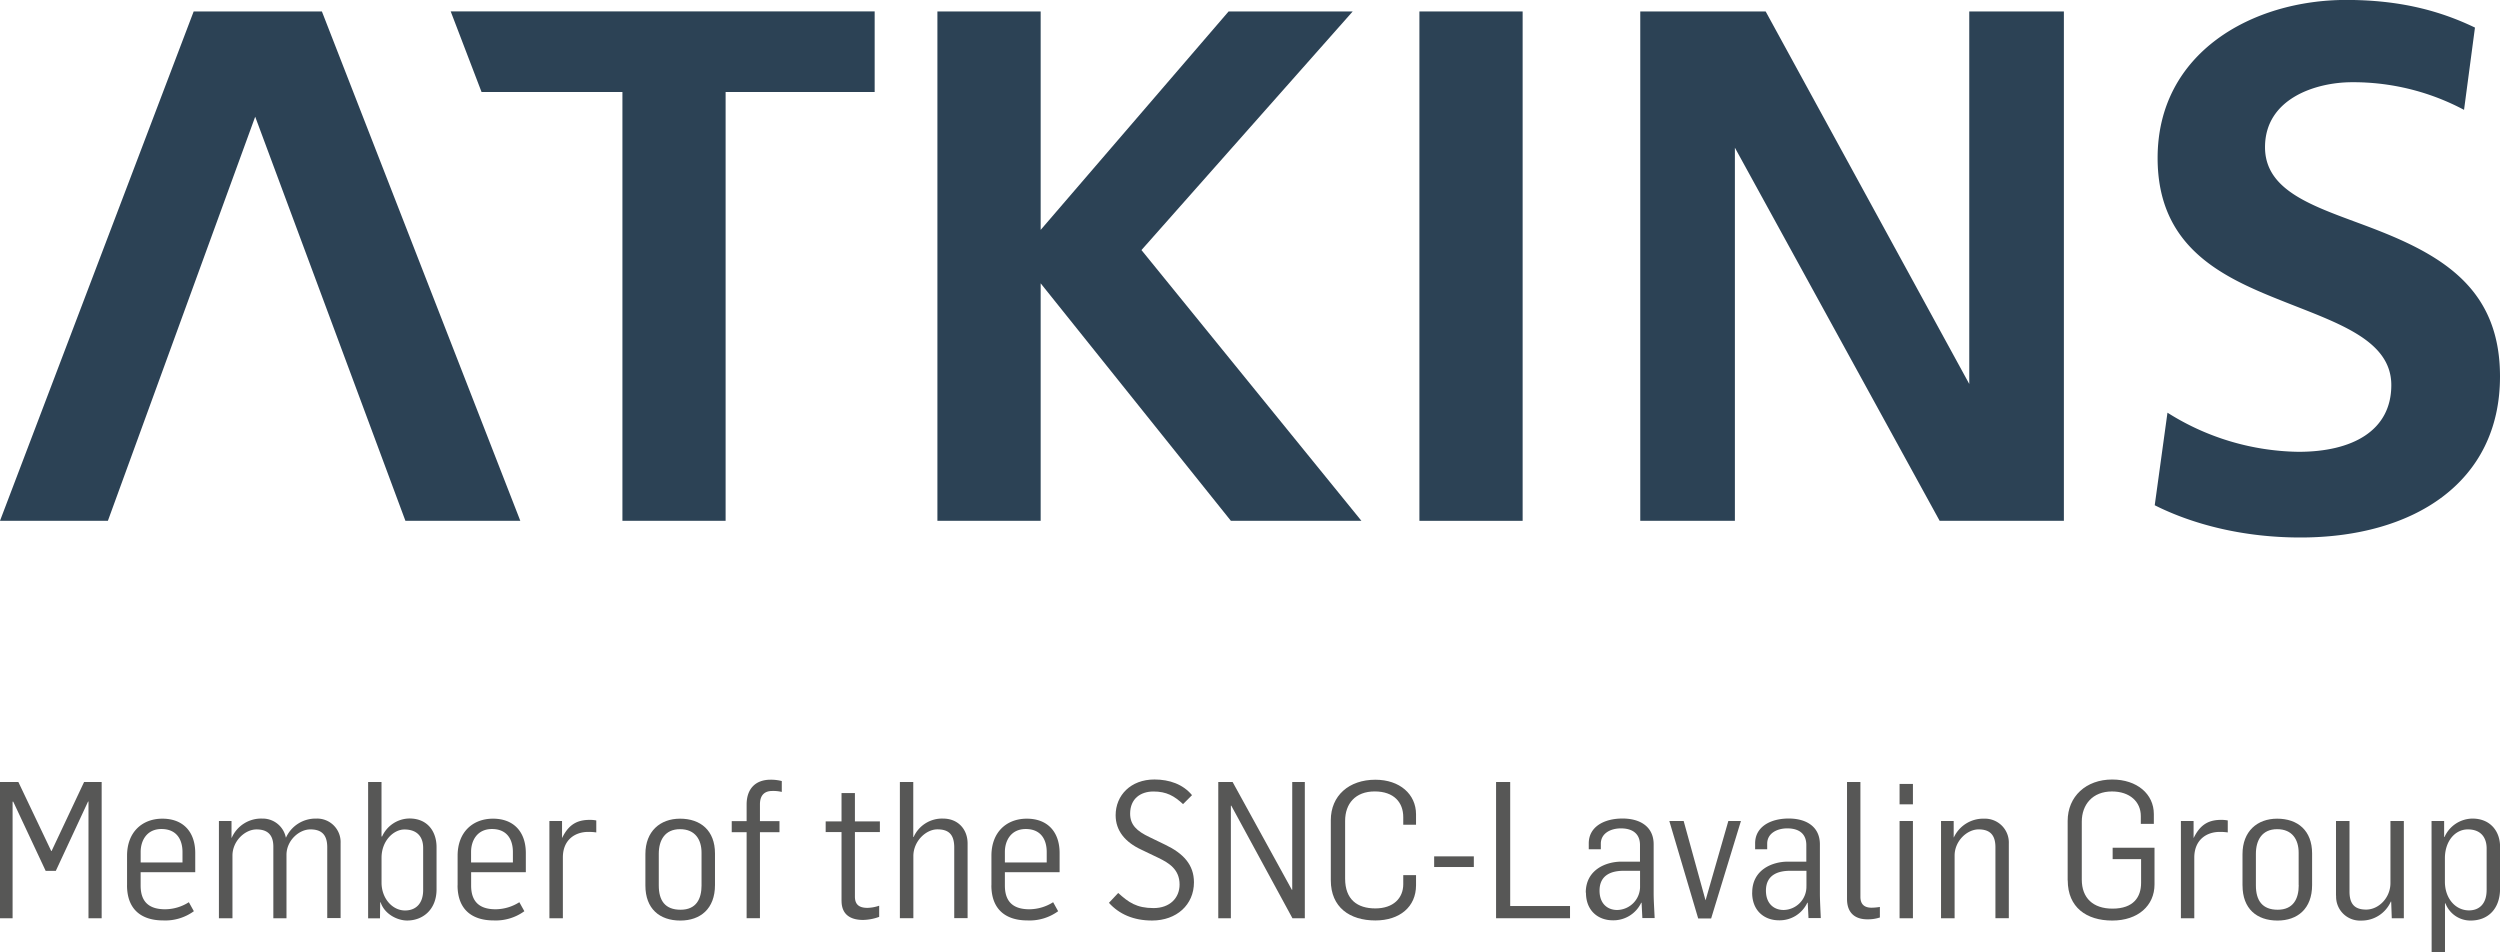
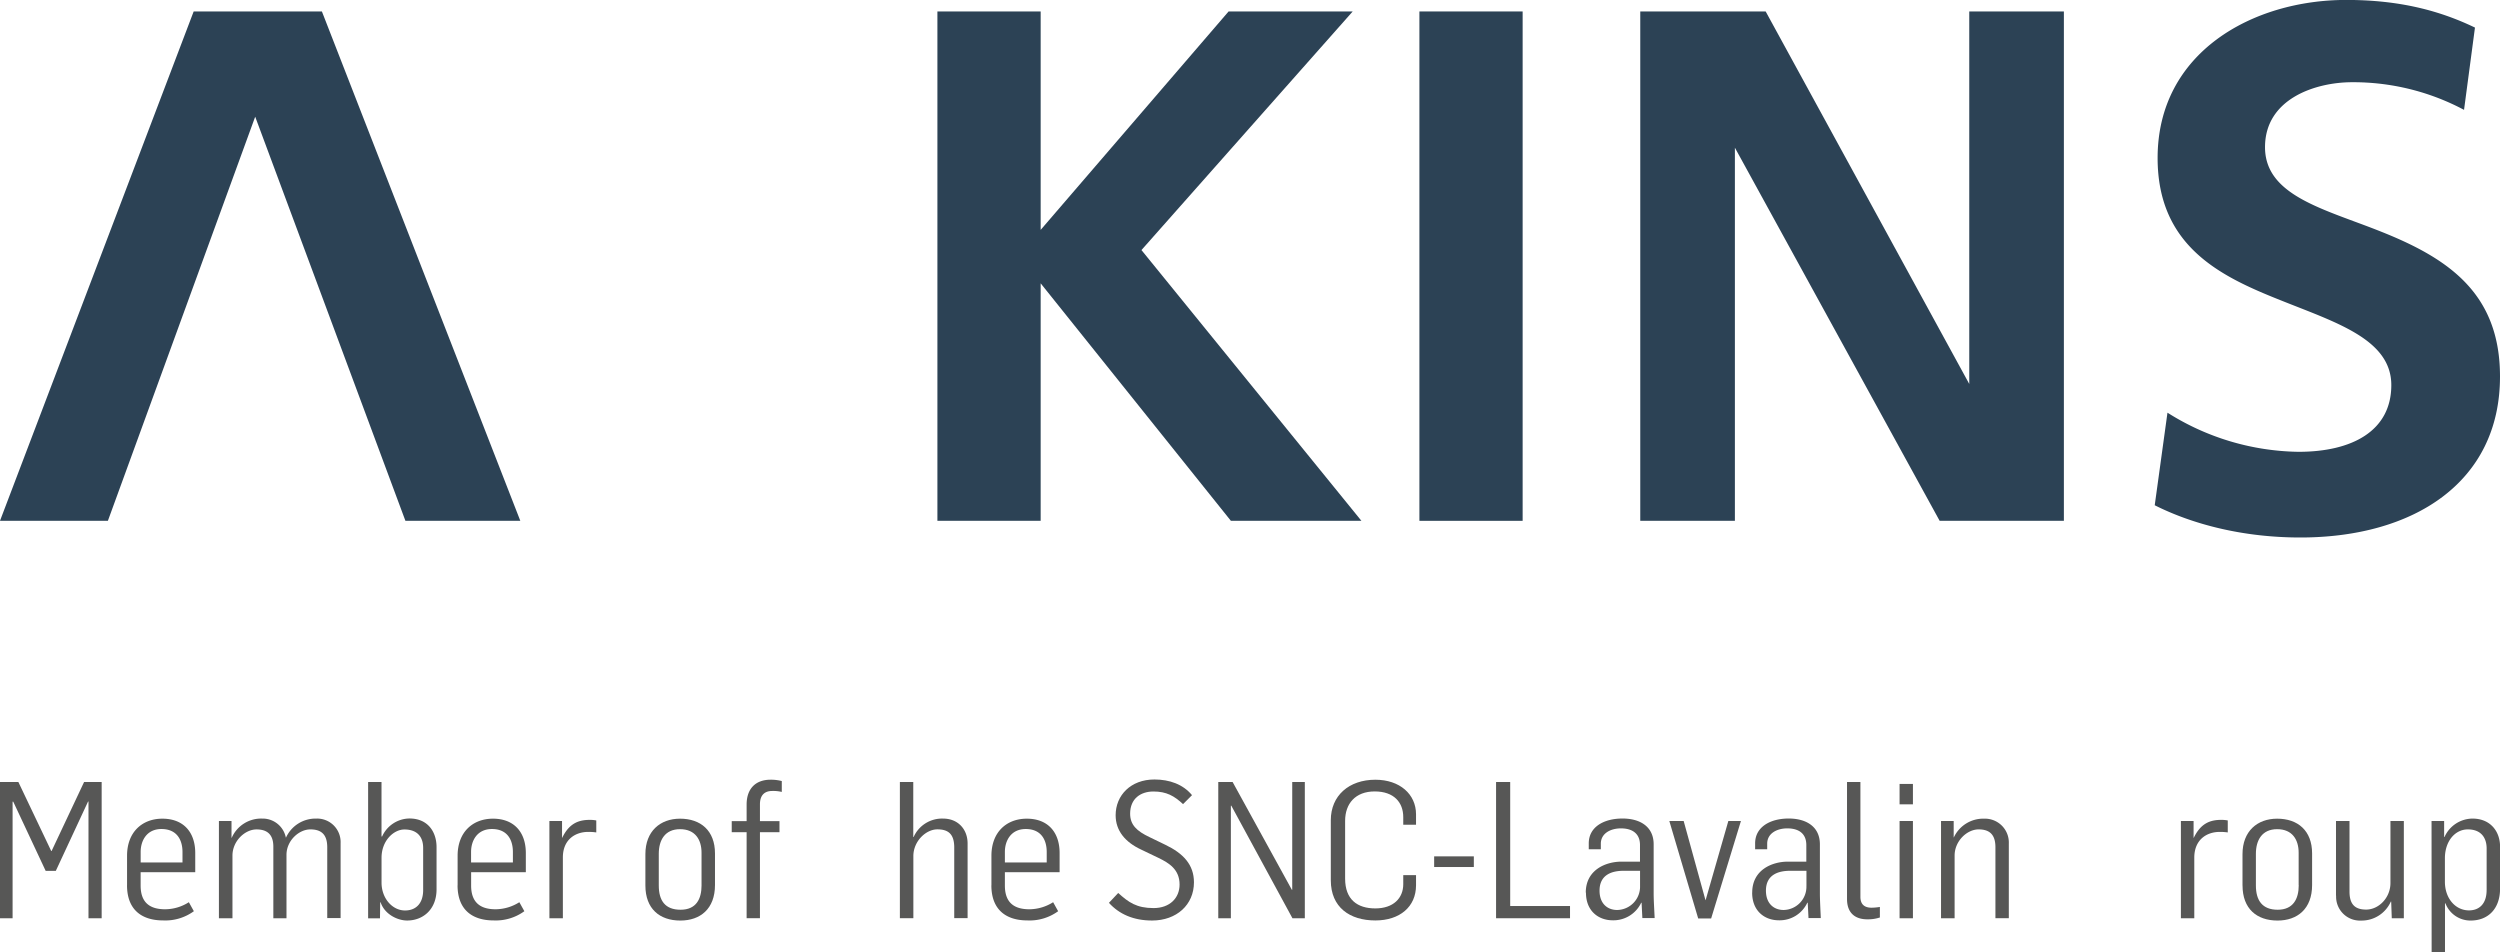
<svg xmlns="http://www.w3.org/2000/svg" id="Layer_1" data-name="Layer 1" viewBox="0 0 814 310.06">
  <defs>
    <style>.cls-1{fill:#2c4255;}.cls-2{fill:#575756;}</style>
  </defs>
  <title>Dark_blue_atkins_logo1</title>
  <polygon class="cls-1" points="63.06 3.73 0 169.57 35.13 169.57 83.09 38 132 169.57 169.41 169.57 104.81 3.73 63.06 3.73" />
-   <polygon class="cls-1" points="202.66 29.95 156.79 29.95 146.75 3.72 284.79 3.72 284.79 29.95 236.26 29.95 236.26 169.57 202.66 169.57 202.66 29.95" />
  <polygon class="cls-1" points="338.84 92.25 338.84 169.57 305.22 169.57 305.22 3.73 338.84 3.73 338.84 74.85 400.03 3.73 440.44 3.73 371.66 81.42 443.27 169.57 400.77 169.57 338.84 92.25" />
  <rect class="cls-1" x="462.16" y="3.73" width="33.61" height="165.85" />
  <polygon class="cls-1" points="641.19 125.02 641.19 3.73 672 3.73 672 169.58 631.55 169.58 564.88 48.09 564.88 169.58 534.07 169.58 534.07 3.73 574.9 3.73 641.19 125.02" />
  <path class="cls-1" d="M812.29,95.24a76.76,76.76,0,0,0-36.46-9c-11.68,0-28.34,5.24-28.34,21.15S767,127.57,785.3,134.9c22.07,8.79,38.7,20.2,38.7,47.16,0,34.64-28.32,52.42-65,52.42-18.72,0-35.12-4.31-47.42-10.5l4.15-30.14a81.81,81.81,0,0,0,42.7,12.74c17.36,0,30.18-6.76,30.18-21.72s-18.09-20.41-36.23-27.7c-19.28-7.68-39.86-17.43-39.86-46.25,0-34.44,31-51.46,61.4-51.46,17.54,0,30.59,3.55,41.93,9Z" transform="translate(-10 -59.47)" />
  <polygon class="cls-2" points="0 254.62 5.98 254.62 16.68 277.09 16.8 277.09 27.38 254.62 33.1 254.62 33.1 298.98 28.81 298.98 28.81 260.97 28.68 260.97 18.17 283.56 14.87 283.56 4.31 261.02 4.1 261.02 4.1 298.98 0 298.98 0 254.62" />
  <path class="cls-2" d="M69.42,340.28v-3.42c0-3.74-1.69-7.46-6.86-7.46-4.78,0-6.76,3.79-6.76,7.46v3.42Zm-18.05,7.47V338.1c0-7.77,5-12.07,11.5-12.07,6.73,0,10.7,4.24,10.7,11.2v6.23H55.79v4.35c0,5.36,2.79,7.72,8,7.72a14.53,14.53,0,0,0,7.7-2.3l1.63,2.93a15.8,15.8,0,0,1-10,3c-6.92,0-11.76-3.42-11.76-11.45" transform="translate(-10 -59.47)" />
  <path class="cls-2" d="M81.28,326.78h4.1v5.48h.07A10.44,10.44,0,0,1,95.36,326a7.69,7.69,0,0,1,7.71,6.17h.06A10.58,10.58,0,0,1,113,326a7.65,7.65,0,0,1,7.9,8v24.39h-4.35V335.31c0-4.3-2.12-5.79-5.49-5.79-3.66,0-7.69,3.54-7.78,8.15v20.78H99V335c-.05-4-2.19-5.47-5.47-5.47-3.79,0-7.84,3.79-7.84,8.52v20.41H81.28Z" transform="translate(-10 -59.47)" />
  <path class="cls-2" d="M147.78,349.25V335.55c0-3.66-2-6-6.1-6-3.52,0-7.45,3.66-7.45,9.21v8.08c0,5.11,3.49,9.08,7.66,9.08,3.48,0,5.89-2.23,5.89-6.65m-13.87,4h-.12l-.07,5.22h-3.86V314.08h4.36v17.74h.2a9.89,9.89,0,0,1,8.89-5.85c6,0,8.83,4.35,8.83,9.33v13.74c0,6.54-4.41,10.15-9.57,10.15-3.3,0-7.47-2.18-8.66-6" transform="translate(-10 -59.47)" />
  <path class="cls-2" d="M177,340.28v-3.42c0-3.74-1.67-7.46-6.82-7.46-4.82,0-6.8,3.79-6.8,7.46v3.42Zm-18,7.47V338.1c0-7.77,5-12.07,11.52-12.07,6.7,0,10.69,4.24,10.69,11.2v6.23H163.4v4.35c0,5.36,2.82,7.72,8,7.72a14.66,14.66,0,0,0,7.7-2.3l1.63,2.93a15.83,15.83,0,0,1-10,3c-6.9,0-11.75-3.42-11.75-11.45" transform="translate(-10 -59.47)" />
  <path class="cls-2" d="M188.88,326.78H193v5.48h.05c2.29-4.73,5.35-5.84,9-5.84a10.51,10.51,0,0,1,2.1.19v3.9a17.12,17.12,0,0,0-2.63-.17c-4.14,0-8.2,2.42-8.25,8.21v19.9h-4.38Z" transform="translate(-10 -59.47)" />
  <path class="cls-2" d="M238.42,347.69V337.11c0-4.24-2.06-7.66-7-7.66s-6.92,3.61-6.92,8v10.33c0,4.86,2,7.9,7.09,7.9s6.84-3.48,6.84-8m-18.29.12V337.55c0-7.41,4.81-11.52,11.28-11.52,6.7,0,11.38,3.86,11.38,11.33v10.27c0,7.77-4.79,11.57-11.28,11.57-6.78,0-11.38-3.86-11.38-11.4" transform="translate(-10 -59.47)" />
  <path class="cls-2" d="M253.1,330.44h-4.85v-3.6h4.85v-5.42c0-5.23,3-8.08,7.79-8.08a14.51,14.51,0,0,1,3.66.44v3.54a12.11,12.11,0,0,0-3.11-.31c-2.31,0-4,1.18-4,4.35v5.48h6.36v3.6h-6.36v28H253.1Z" transform="translate(-10 -59.47)" />
-   <path class="cls-2" d="M284,352.79V330.39h-5.16v-3.48H284v-9.22h4.36v9.22h8.13v3.48h-8.13v21c0,2.55,1.3,3.68,4.09,3.68a12.87,12.87,0,0,0,3.81-.7V358a16,16,0,0,1-5.25,1c-3.35,0-7-1.18-7-6.22" transform="translate(-10 -59.47)" />
  <path class="cls-2" d="M303,314.09h4.36V332h.12a10.12,10.12,0,0,1,9.57-6c5,0,8,3.61,8,8.09v24.32h-4.35v-23c0-4.29-1.86-5.9-5.47-5.9-3.8,0-7.84,3.9-7.84,8.7v20.22H303Z" transform="translate(-10 -59.47)" />
  <path class="cls-2" d="M350.81,340.28v-3.42c0-3.74-1.67-7.46-6.83-7.46-4.8,0-6.79,3.79-6.79,7.46v3.42Zm-18,7.47V338.1c0-7.77,5-12.07,11.52-12.07,6.71,0,10.68,4.24,10.68,11.2v6.23H337.19v4.35c0,5.36,2.79,7.72,8,7.72a14.63,14.63,0,0,0,7.71-2.3l1.63,2.93a15.8,15.8,0,0,1-10,3c-6.9,0-11.74-3.42-11.74-11.45" transform="translate(-10 -59.47)" />
  <path class="cls-2" d="M371.09,353.41l3-3.19c3.37,3.06,6,4.92,11.52,4.92,5.28,0,8.46-3.29,8.46-7.66,0-4.91-3.4-7-6.89-8.69l-5.59-2.68c-5.23-2.42-8.34-6.16-8.34-11.2,0-6.48,4.91-11.64,12.63-11.64,4.9,0,9.32,1.57,12.24,5.1l-2.92,2.92c-2.87-2.68-5.42-4.11-9.64-4.11s-7.59,2.37-7.59,7.22c0,3.61,2.12,5.66,6.34,7.65l5.16,2.5c5.81,2.79,9.28,6.47,9.28,12.2,0,7.33-5.67,12.44-13.64,12.44-6,0-10.7-2.05-14.06-5.78" transform="translate(-10 -59.47)" />
  <polygon class="cls-2" points="396.67 254.62 401.34 254.62 420.63 289.72 420.75 289.72 420.75 254.62 424.85 254.62 424.85 298.98 420.82 298.98 400.91 262.33 400.77 262.33 400.77 298.98 396.67 298.98 396.67 254.62" />
  <path class="cls-2" d="M443.31,346.13v-19.6c0-8,5.91-13.18,14.51-13.18,7.94,0,13.24,4.72,13.24,11.25V328H466.9v-2.49c0-4.74-3-8.35-9.3-8.35s-9.63,4-9.63,9.59v18.79c0,6.84,4,9.71,9.84,9.71s9.09-3.31,9.09-7.9v-2.93h4.16v3.3c0,7-5.3,11.45-13.24,11.45-8.36,0-14.51-4.29-14.51-13.07" transform="translate(-10 -59.47)" />
  <rect class="cls-2" x="466.96" y="278.83" width="12.92" height="3.47" />
  <polygon class="cls-2" points="487.12 254.62 491.72 254.62 491.72 295 511.2 295 511.2 298.98 487.12 298.98 487.12 254.62" />
  <path class="cls-2" d="M544,347.94V343h-5.37c-3.66,0-7.82,1.18-7.82,6.47,0,4.3,2.66,6.29,5.72,6.29a7.58,7.58,0,0,0,7.47-7.84m-17.67,2.17c0-7.39,6.48-10.07,11.65-10.07h6v-5.41c0-3.74-2.5-5.42-6.21-5.42-3.36,0-6.54,1.62-6.54,5v1.81h-3.93v-1.93c0-5.35,4.91-8.09,11-8.09,5.59,0,10.13,2.55,10.13,8.41v16c0,2.42.27,6.47.32,8h-4l-.25-5h-.12a10,10,0,0,1-9.28,5.73c-4.61,0-8.71-3-8.71-9" transform="translate(-10 -59.47)" />
  <polygon class="cls-2" points="543.53 267.31 548.2 267.31 555.3 293.08 555.35 293.08 562.75 267.31 566.85 267.31 557.15 299.05 552.93 299.05 543.53 267.31" />
  <path class="cls-2" d="M598.18,347.94V343h-5.33c-3.69,0-7.86,1.18-7.86,6.47,0,4.3,2.69,6.29,5.73,6.29a7.57,7.57,0,0,0,7.45-7.84m-17.65,2.17c0-7.39,6.46-10.07,11.62-10.07h6v-5.41c0-3.74-2.47-5.42-6.2-5.42-3.37,0-6.54,1.62-6.54,5v1.81h-3.93v-1.93c0-5.35,4.92-8.09,10.94-8.09,5.59,0,10.15,2.55,10.15,8.41v16c0,2.42.24,6.47.29,8h-4l-.25-5h-.14a9.92,9.92,0,0,1-9.26,5.73c-4.61,0-8.7-3-8.7-9" transform="translate(-10 -59.47)" />
  <path class="cls-2" d="M611.39,352.23V314.08h4.36v37.39c0,2.06.92,3.55,3.66,3.55a17.8,17.8,0,0,0,2.68-.25v3.43a12.42,12.42,0,0,1-4.12.6c-4.17,0-6.58-2.29-6.58-6.58" transform="translate(-10 -59.47)" />
  <path class="cls-2" d="M628.5,358.45h4.35V326.78H628.5Zm0-37.09h4.35v-6.65H628.5Z" transform="translate(-10 -59.47)" />
  <path class="cls-2" d="M642,326.78h4.12v5.35h.05a10.56,10.56,0,0,1,9.9-6.1,7.77,7.77,0,0,1,8,8.09v24.32h-4.36V335.31c0-4.24-2.05-5.79-5.47-5.79-3.79,0-7.82,3.79-7.82,8.52v20.41H642Z" transform="translate(-10 -59.47)" />
-   <path class="cls-2" d="M683.23,346.13V326.78c0-8,6-13.5,14.49-13.5,8.1,0,13.57,4.72,13.57,11.25v3.19h-4.24v-2.55c0-4.61-3.55-8-9.4-8-6.33,0-9.82,4.3-9.82,9.84v18.85c0,6,3.66,9.46,10,9.46,6.89,0,9.31-3.81,9.31-8.4v-7.72h-9.26V335.5h13.63v11.94c0,6.9-5.37,11.76-13.76,11.76s-14.49-4.29-14.49-13.07" transform="translate(-10 -59.47)" />
  <path class="cls-2" d="M720.1,326.78h4.13v5.48h.06c2.29-4.73,5.33-5.84,8.95-5.84a10.5,10.5,0,0,1,2.12.19v3.9a17.12,17.12,0,0,0-2.61-.17c-4.17,0-8.2,2.42-8.29,8.21v19.9H720.1Z" transform="translate(-10 -59.47)" />
  <path class="cls-2" d="M758.44,347.69V337.11c0-4.24-2.06-7.66-7-7.66s-6.92,3.61-6.92,8v10.33c0,4.86,2.07,7.9,7.09,7.9s6.86-3.48,6.86-8m-18.31.12V337.55c0-7.41,4.8-11.52,11.28-11.52,6.7,0,11.38,3.86,11.38,11.33v10.27c0,7.77-4.79,11.57-11.25,11.57-6.78,0-11.4-3.86-11.4-11.4" transform="translate(-10 -59.47)" />
  <path class="cls-2" d="M770.6,351.1V326.78H775v23c0,4.24,1.88,5.85,5.42,5.85,4.1,0,7.91-3.85,7.91-8.64V326.78h4.36v31.67h-3.93l-.19-5.42h-.12a10.4,10.4,0,0,1-9.65,6.18,7.78,7.78,0,0,1-8.16-8.1" transform="translate(-10 -59.47)" />
  <path class="cls-2" d="M819.65,349.3V335.74c0-3.43-1.76-6.22-6.12-6.22-4.17,0-7.47,3.85-7.47,9.39v7.66c0,5.35,3.37,9.32,7.85,9.32,3.3,0,5.73-2.11,5.73-6.59m-17.93-22.52h4.1V332h.12a10.09,10.09,0,0,1,9.09-6c5.86,0,9,4.17,9,9.14V348.8c0,6.47-3.79,10.4-9.59,10.4a8.72,8.72,0,0,1-8.2-5.61h-.14v15.94h-4.35Z" transform="translate(-10 -59.47)" />
</svg>